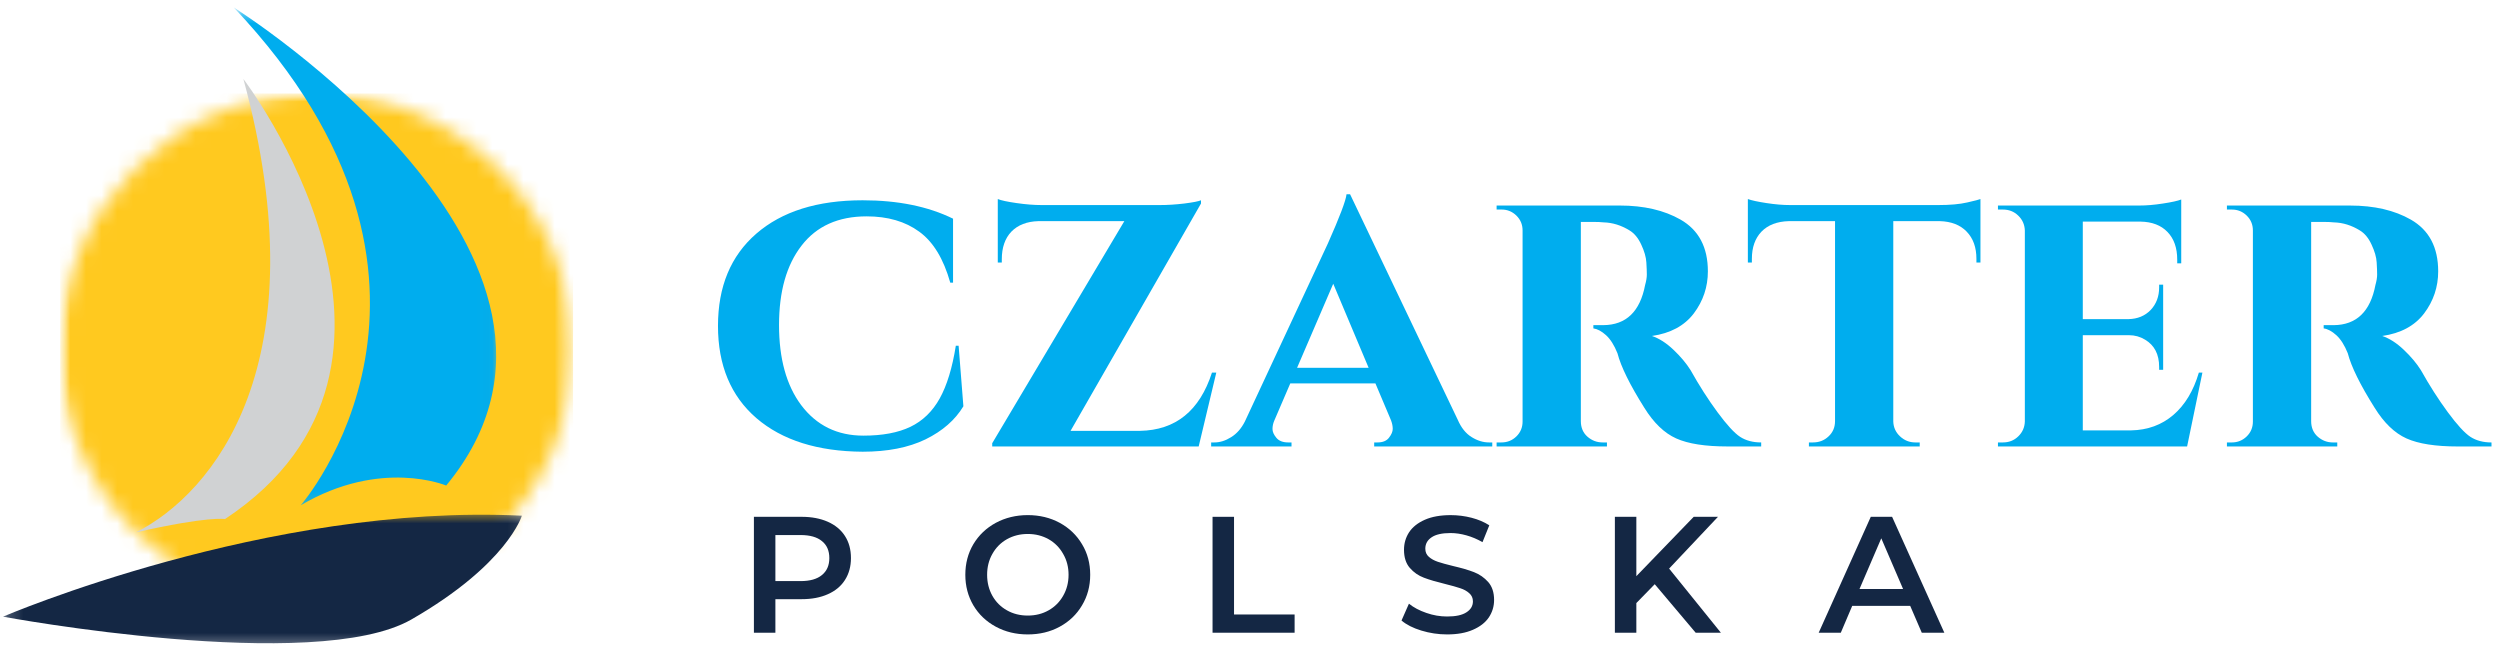
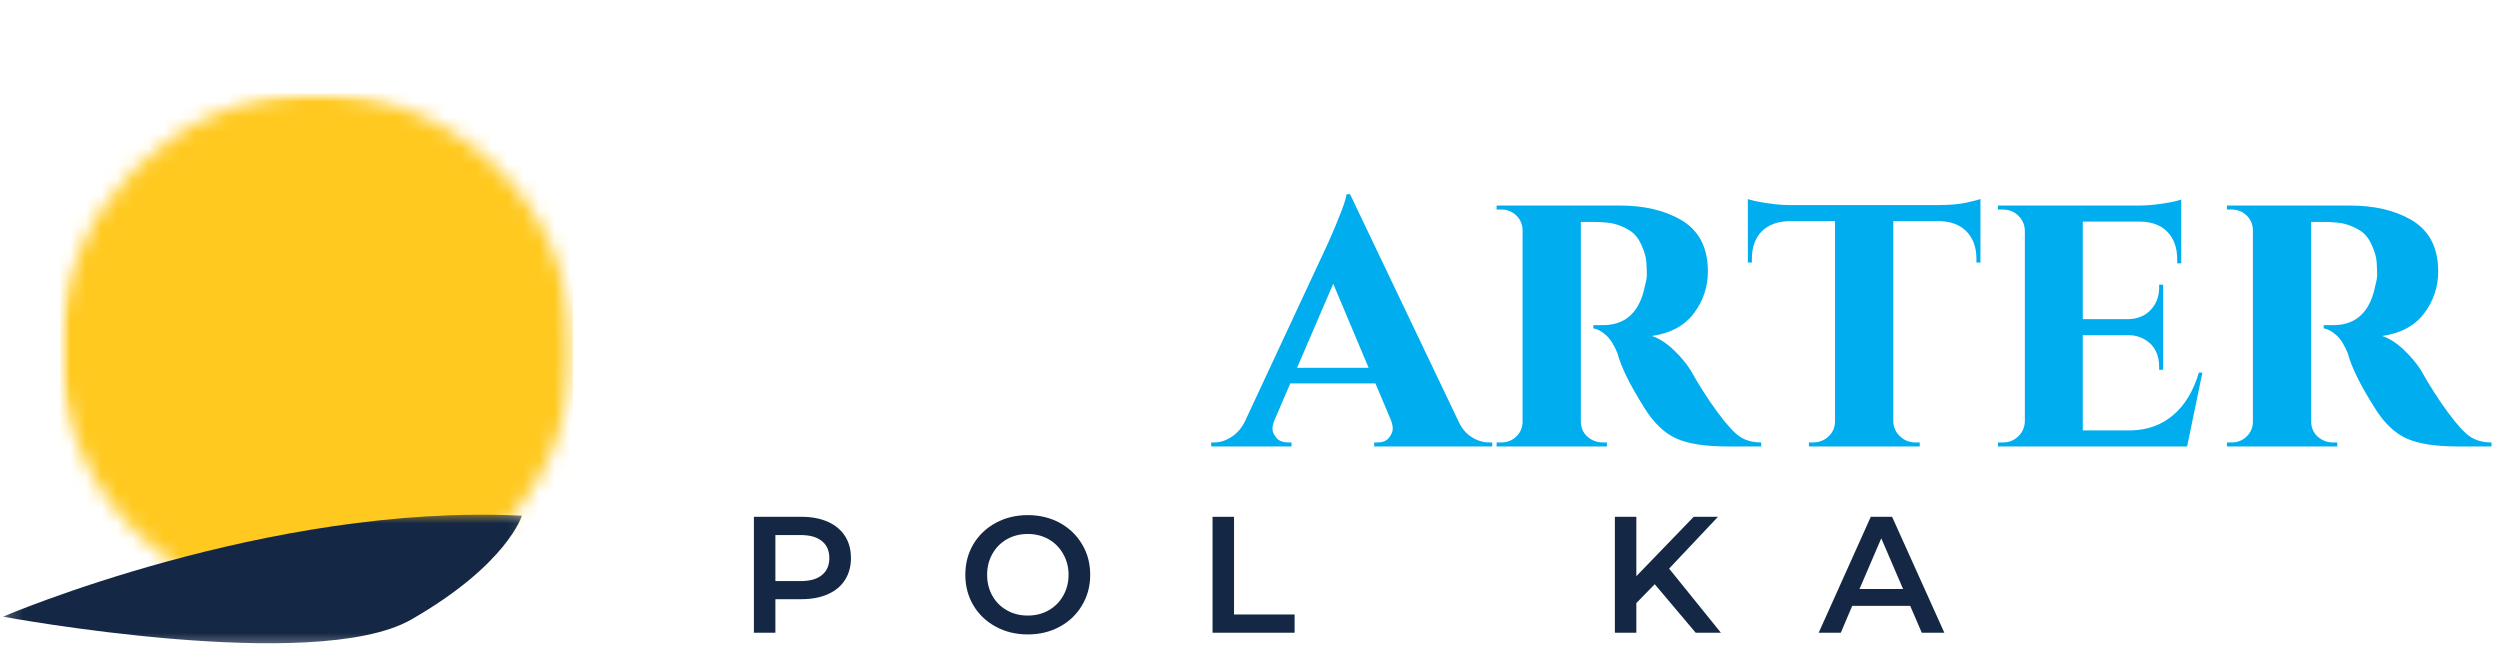
<svg xmlns="http://www.w3.org/2000/svg" width="160" height="42" viewBox="0 0 160 42" fill="none">
  <mask id="mask0_8203_63754" style="mask-type:luminance" maskUnits="userSpaceOnUse" x="3" y="5" width="34" height="34">
    <path d="M3.852 5.982H36.673V38.802H3.852V5.982Z" fill="white" />
  </mask>
  <g mask="url(#mask0_8203_63754)">
    <mask id="mask1_8203_63754" style="mask-type:luminance" maskUnits="userSpaceOnUse" x="3" y="5" width="34" height="34">
      <path d="M20.265 5.982C11.202 5.982 3.854 13.329 3.854 22.393C3.854 31.456 11.202 38.802 20.265 38.802C29.327 38.802 36.675 31.456 36.675 22.393C36.675 13.329 29.327 5.982 20.265 5.982Z" fill="white" />
    </mask>
    <g mask="url(#mask1_8203_63754)">
      <path d="M3.854 5.982H36.675V38.802H3.854V5.982Z" fill="#FFC91F" />
    </g>
  </g>
  <mask id="mask2_8203_63754" style="mask-type:luminance" maskUnits="userSpaceOnUse" x="14" y="0" width="18" height="33">
-     <path d="M14.885 0.518H31.976V32.737H14.885V0.518Z" fill="white" />
-   </mask>
+     </mask>
  <g mask="url(#mask2_8203_63754)">
    <path d="M14.959 0.476C14.959 0.476 40.546 16.548 28.556 31.075C28.556 31.075 24.385 29.31 19.249 32.336C19.249 32.336 31.64 18.113 14.959 0.476Z" fill="#00ADEE" />
  </g>
-   <path d="M8.699 34.072C13.365 33.011 14.399 33.221 14.399 33.221C29.467 23.244 15.576 5.053 15.576 5.053C20.541 23.264 13.645 31.577 8.699 34.072Z" fill="#D0D2D3" />
  <mask id="mask3_8203_63754" style="mask-type:luminance" maskUnits="userSpaceOnUse" x="0" y="32" width="34" height="10">
    <path d="M0.191 32.737H33.874V41.599H0.191V32.737Z" fill="white" />
  </mask>
  <g mask="url(#mask3_8203_63754)">
    <path d="M0.191 39.467C0.191 39.467 17.149 32.197 33.399 33.004C33.399 33.004 32.482 36.109 26.335 39.643C20.19 43.176 0.191 39.467 0.191 39.467Z" fill="#142744" />
  </g>
-   <path d="M55.209 28.91C52.326 28.89 50.061 28.175 48.414 26.764C46.772 25.347 45.951 23.379 45.951 20.859C45.951 18.342 46.767 16.373 48.404 14.954C50.046 13.53 52.313 12.818 55.209 12.818C57.469 12.818 59.397 13.211 60.995 13.995V18.09H60.817C60.386 16.561 59.724 15.473 58.829 14.826C57.939 14.173 56.816 13.847 55.466 13.847C53.651 13.847 52.264 14.47 51.302 15.716C50.338 16.957 49.858 18.651 49.858 20.8C49.858 22.951 50.328 24.657 51.272 25.923C52.254 27.229 53.582 27.881 55.258 27.881C56.477 27.881 57.479 27.693 58.265 27.317C59.056 26.937 59.682 26.328 60.144 25.498C60.604 24.667 60.948 23.544 61.173 22.125H61.351L61.657 26.002C61.128 26.88 60.322 27.584 59.234 28.119C58.146 28.645 56.804 28.91 55.209 28.91Z" fill="#00ADEE" />
-   <path d="M63.502 28.573V28.366L71.958 14.153H66.459C65.72 14.173 65.144 14.398 64.728 14.825C64.318 15.256 64.115 15.844 64.115 16.596V16.804H63.858V12.739C64.068 12.825 64.466 12.912 65.055 12.996C65.648 13.082 66.185 13.124 66.667 13.124H74.223C74.718 13.124 75.242 13.092 75.796 13.025C76.355 12.954 76.711 12.884 76.864 12.818V13.025L68.516 27.574H72.957C75.237 27.535 76.775 26.294 77.566 23.846H77.843L76.716 28.573H63.502Z" fill="#00ADEE" />
  <path d="M95.297 28.316H95.505V28.574H87.948V28.316H88.156C88.497 28.316 88.744 28.215 88.898 28.01C89.056 27.807 89.135 27.619 89.135 27.446C89.135 27.275 89.098 27.095 89.026 26.902L88.027 24.538H82.578L81.549 26.932C81.475 27.105 81.44 27.278 81.44 27.456C81.44 27.634 81.522 27.822 81.688 28.02C81.851 28.218 82.105 28.316 82.449 28.316H82.657V28.574H77.514V28.316H77.721C78.077 28.316 78.433 28.205 78.79 27.98C79.151 27.758 79.445 27.424 79.67 26.981L84.991 15.567C85.743 13.874 86.138 12.828 86.178 12.432H86.405L93.299 26.872C93.517 27.374 93.808 27.74 94.179 27.97C94.548 28.203 94.921 28.316 95.297 28.316ZM83.013 23.539H87.592L85.327 18.159L83.013 23.539Z" fill="#00ADEE" />
  <path d="M102.004 14.203H101.174V26.951C101.174 27.367 101.315 27.701 101.599 27.95C101.881 28.195 102.205 28.316 102.568 28.316H102.845V28.573H95.783V28.316H96.09C96.466 28.316 96.785 28.188 97.049 27.931C97.311 27.674 97.445 27.357 97.445 26.981V14.746C97.445 14.371 97.311 14.054 97.049 13.797C96.785 13.54 96.471 13.411 96.11 13.411H95.783V13.154H103.666C105.209 13.154 106.505 13.456 107.553 14.054C108.72 14.722 109.304 15.825 109.304 17.367C109.304 18.364 109.002 19.262 108.404 20.058C107.803 20.849 106.91 21.331 105.723 21.502C106.191 21.66 106.648 21.954 107.098 22.382C107.553 22.812 107.919 23.247 108.196 23.688C108.742 24.664 109.316 25.562 109.917 26.378C110.515 27.189 111 27.718 111.371 27.96C111.739 28.198 112.187 28.316 112.716 28.316V28.573H110.56C109.136 28.573 108.04 28.403 107.276 28.059C106.517 27.718 105.837 27.065 105.239 26.101C104.314 24.632 103.74 23.468 103.518 22.61C103.312 22.095 103.068 21.709 102.786 21.452C102.501 21.195 102.232 21.052 101.975 21.017V20.809H102.618C104.074 20.797 104.964 19.939 105.288 18.238C105.36 17.981 105.397 17.761 105.397 17.575C105.397 17.385 105.387 17.125 105.367 16.794C105.347 16.457 105.239 16.079 105.041 15.656C104.848 15.236 104.598 14.932 104.289 14.746C103.755 14.418 103.204 14.247 102.637 14.232C102.452 14.212 102.242 14.203 102.004 14.203Z" fill="#00ADEE" />
  <path d="M126.491 16.804V16.566C126.491 15.834 126.284 15.256 125.868 14.825C125.458 14.398 124.884 14.173 124.147 14.153H121.17V26.981C121.183 27.357 121.329 27.673 121.606 27.93C121.882 28.188 122.209 28.316 122.585 28.316H122.862V28.573H115.77V28.316H116.027C116.423 28.316 116.754 28.188 117.026 27.93C117.303 27.673 117.442 27.347 117.442 26.951V14.153H114.484C113.733 14.173 113.149 14.398 112.734 14.825C112.323 15.256 112.12 15.834 112.12 16.566V16.804H111.863V12.739C112.101 12.825 112.496 12.912 113.05 12.996C113.609 13.082 114.113 13.124 114.563 13.124H124.048C124.8 13.124 125.418 13.07 125.908 12.956C126.395 12.845 126.674 12.773 126.749 12.739V16.804H126.491Z" fill="#00ADEE" />
  <path d="M139.975 28.573H127.869V28.316H128.186C128.574 28.316 128.9 28.188 129.165 27.931C129.434 27.673 129.575 27.357 129.59 26.981V14.746C129.575 14.371 129.434 14.054 129.165 13.797C128.9 13.54 128.574 13.411 128.186 13.411H127.869V13.154H136.919C137.379 13.154 137.883 13.112 138.432 13.025C138.986 12.941 139.374 12.855 139.599 12.768V16.853H139.342V16.616C139.342 15.864 139.135 15.276 138.719 14.845C138.309 14.418 137.735 14.197 136.998 14.183H133.299V20.424H136.227C136.805 20.411 137.278 20.216 137.641 19.84C138.002 19.459 138.185 18.977 138.185 18.396V18.218H138.442V23.668H138.185V23.48C138.185 22.676 137.883 22.095 137.285 21.739C136.973 21.549 136.632 21.452 136.256 21.452H133.299V27.545H136.385C137.446 27.525 138.348 27.196 139.095 26.556C139.839 25.918 140.383 25.013 140.727 23.846H140.954L139.975 28.573Z" fill="#00ADEE" />
  <path d="M148.745 14.203H147.914V26.952C147.914 27.367 148.055 27.701 148.339 27.951C148.621 28.196 148.945 28.317 149.308 28.317H149.585V28.574H142.523V28.317H142.83C143.206 28.317 143.525 28.188 143.789 27.931C144.052 27.674 144.185 27.357 144.185 26.982V14.747C144.185 14.371 144.052 14.055 143.789 13.797C143.525 13.54 143.211 13.412 142.85 13.412H142.523V13.155H150.406C151.949 13.155 153.245 13.456 154.293 14.055C155.46 14.722 156.044 15.825 156.044 17.368C156.044 18.364 155.742 19.262 155.144 20.058C154.543 20.849 153.65 21.332 152.463 21.502C152.931 21.66 153.388 21.955 153.838 22.383C154.293 22.813 154.659 23.248 154.936 23.688C155.483 24.665 156.056 25.562 156.657 26.378C157.255 27.189 157.74 27.718 158.111 27.961C158.479 28.198 158.927 28.317 159.456 28.317V28.574H157.3C155.876 28.574 154.78 28.403 154.016 28.06C153.257 27.718 152.577 27.066 151.979 26.101C151.054 24.633 150.48 23.468 150.258 22.61C150.053 22.096 149.808 21.71 149.526 21.453C149.242 21.196 148.972 21.052 148.715 21.018V20.81H149.358C150.814 20.797 151.704 19.939 152.028 18.238C152.1 17.981 152.137 17.761 152.137 17.576C152.137 17.385 152.127 17.126 152.107 16.794C152.088 16.458 151.979 16.08 151.781 15.657C151.588 15.236 151.338 14.932 151.029 14.747C150.495 14.418 149.944 14.248 149.378 14.233C149.192 14.213 148.982 14.203 148.745 14.203Z" fill="#00ADEE" />
  <path d="M51.306 33.076C51.944 33.076 52.503 33.182 52.978 33.392C53.457 33.605 53.823 33.907 54.076 34.302C54.333 34.698 54.461 35.17 54.461 35.717C54.461 36.251 54.333 36.72 54.076 37.121C53.823 37.517 53.457 37.821 52.978 38.031C52.503 38.243 51.944 38.347 51.306 38.347H49.625V40.494H48.25V33.076H51.306ZM51.237 37.19C51.835 37.19 52.29 37.062 52.602 36.804C52.918 36.547 53.077 36.186 53.077 35.717C53.077 35.242 52.918 34.881 52.602 34.629C52.29 34.371 51.835 34.243 51.237 34.243H49.625V37.19H51.237Z" fill="#142744" />
  <path d="M65.777 40.603C65.025 40.603 64.343 40.44 63.73 40.108C63.121 39.779 62.644 39.325 62.296 38.743C61.952 38.157 61.781 37.505 61.781 36.785C61.781 36.061 61.952 35.408 62.296 34.827C62.644 34.248 63.121 33.793 63.73 33.462C64.343 33.133 65.025 32.967 65.777 32.967C66.534 32.967 67.216 33.133 67.824 33.462C68.43 33.793 68.905 34.248 69.249 34.827C69.597 35.4 69.773 36.053 69.773 36.785C69.773 37.512 69.597 38.165 69.249 38.743C68.905 39.325 68.43 39.779 67.824 40.108C67.216 40.44 66.534 40.603 65.777 40.603ZM65.777 39.396C66.272 39.396 66.717 39.285 67.112 39.06C67.508 38.837 67.817 38.526 68.042 38.13C68.272 37.73 68.388 37.28 68.388 36.785C68.388 36.291 68.272 35.845 68.042 35.45C67.817 35.049 67.508 34.735 67.112 34.51C66.717 34.288 66.272 34.174 65.777 34.174C65.282 34.174 64.837 34.288 64.442 34.51C64.046 34.735 63.735 35.049 63.512 35.45C63.287 35.845 63.176 36.291 63.176 36.785C63.176 37.28 63.287 37.73 63.512 38.13C63.735 38.526 64.046 38.837 64.442 39.06C64.837 39.285 65.282 39.396 65.777 39.396Z" fill="#142744" />
  <path d="M77.603 33.076H78.978V39.327H82.855V40.494H77.603V33.076Z" fill="#142744" />
-   <path d="M92.615 40.603C92.046 40.603 91.497 40.519 90.963 40.356C90.429 40.193 90.006 39.977 89.697 39.713L90.172 38.635C90.474 38.88 90.847 39.077 91.29 39.228C91.73 39.382 92.172 39.456 92.615 39.456C93.169 39.456 93.579 39.367 93.851 39.189C94.128 39.011 94.267 38.778 94.267 38.486C94.267 38.276 94.188 38.101 94.029 37.962C93.876 37.824 93.686 37.72 93.456 37.646C93.223 37.567 92.907 37.478 92.506 37.379C91.938 37.24 91.48 37.107 91.131 36.973C90.78 36.842 90.481 36.635 90.231 36.35C89.979 36.061 89.856 35.673 89.856 35.183C89.856 34.775 89.964 34.402 90.182 34.065C90.404 33.729 90.741 33.462 91.191 33.264C91.638 33.066 92.19 32.968 92.843 32.968C93.297 32.968 93.743 33.024 94.178 33.136C94.613 33.249 94.991 33.41 95.315 33.62L94.88 34.698C94.549 34.508 94.207 34.362 93.851 34.263C93.5 34.164 93.161 34.115 92.833 34.115C92.284 34.115 91.878 34.209 91.616 34.392C91.352 34.57 91.22 34.812 91.22 35.114C91.22 35.331 91.295 35.507 91.448 35.638C91.599 35.772 91.789 35.875 92.022 35.955C92.259 36.034 92.578 36.123 92.981 36.221C93.527 36.348 93.98 36.479 94.336 36.617C94.692 36.756 94.994 36.968 95.246 37.25C95.496 37.535 95.622 37.918 95.622 38.398C95.622 38.808 95.508 39.179 95.285 39.515C95.06 39.846 94.722 40.108 94.267 40.306C93.817 40.504 93.268 40.603 92.615 40.603Z" fill="#142744" />
  <path d="M105.903 37.389L104.726 38.596V40.495H103.352V33.077H104.726V36.875L108.396 33.077H109.949L106.823 36.39L110.137 40.495H108.524L105.903 37.389Z" fill="#142744" />
  <path d="M122.252 38.774H118.543L117.811 40.495H116.396L119.73 33.077H121.095L124.438 40.495H122.994L122.252 38.774ZM121.797 37.696L120.402 34.452L119.008 37.696H121.797Z" fill="#142744" />
</svg>